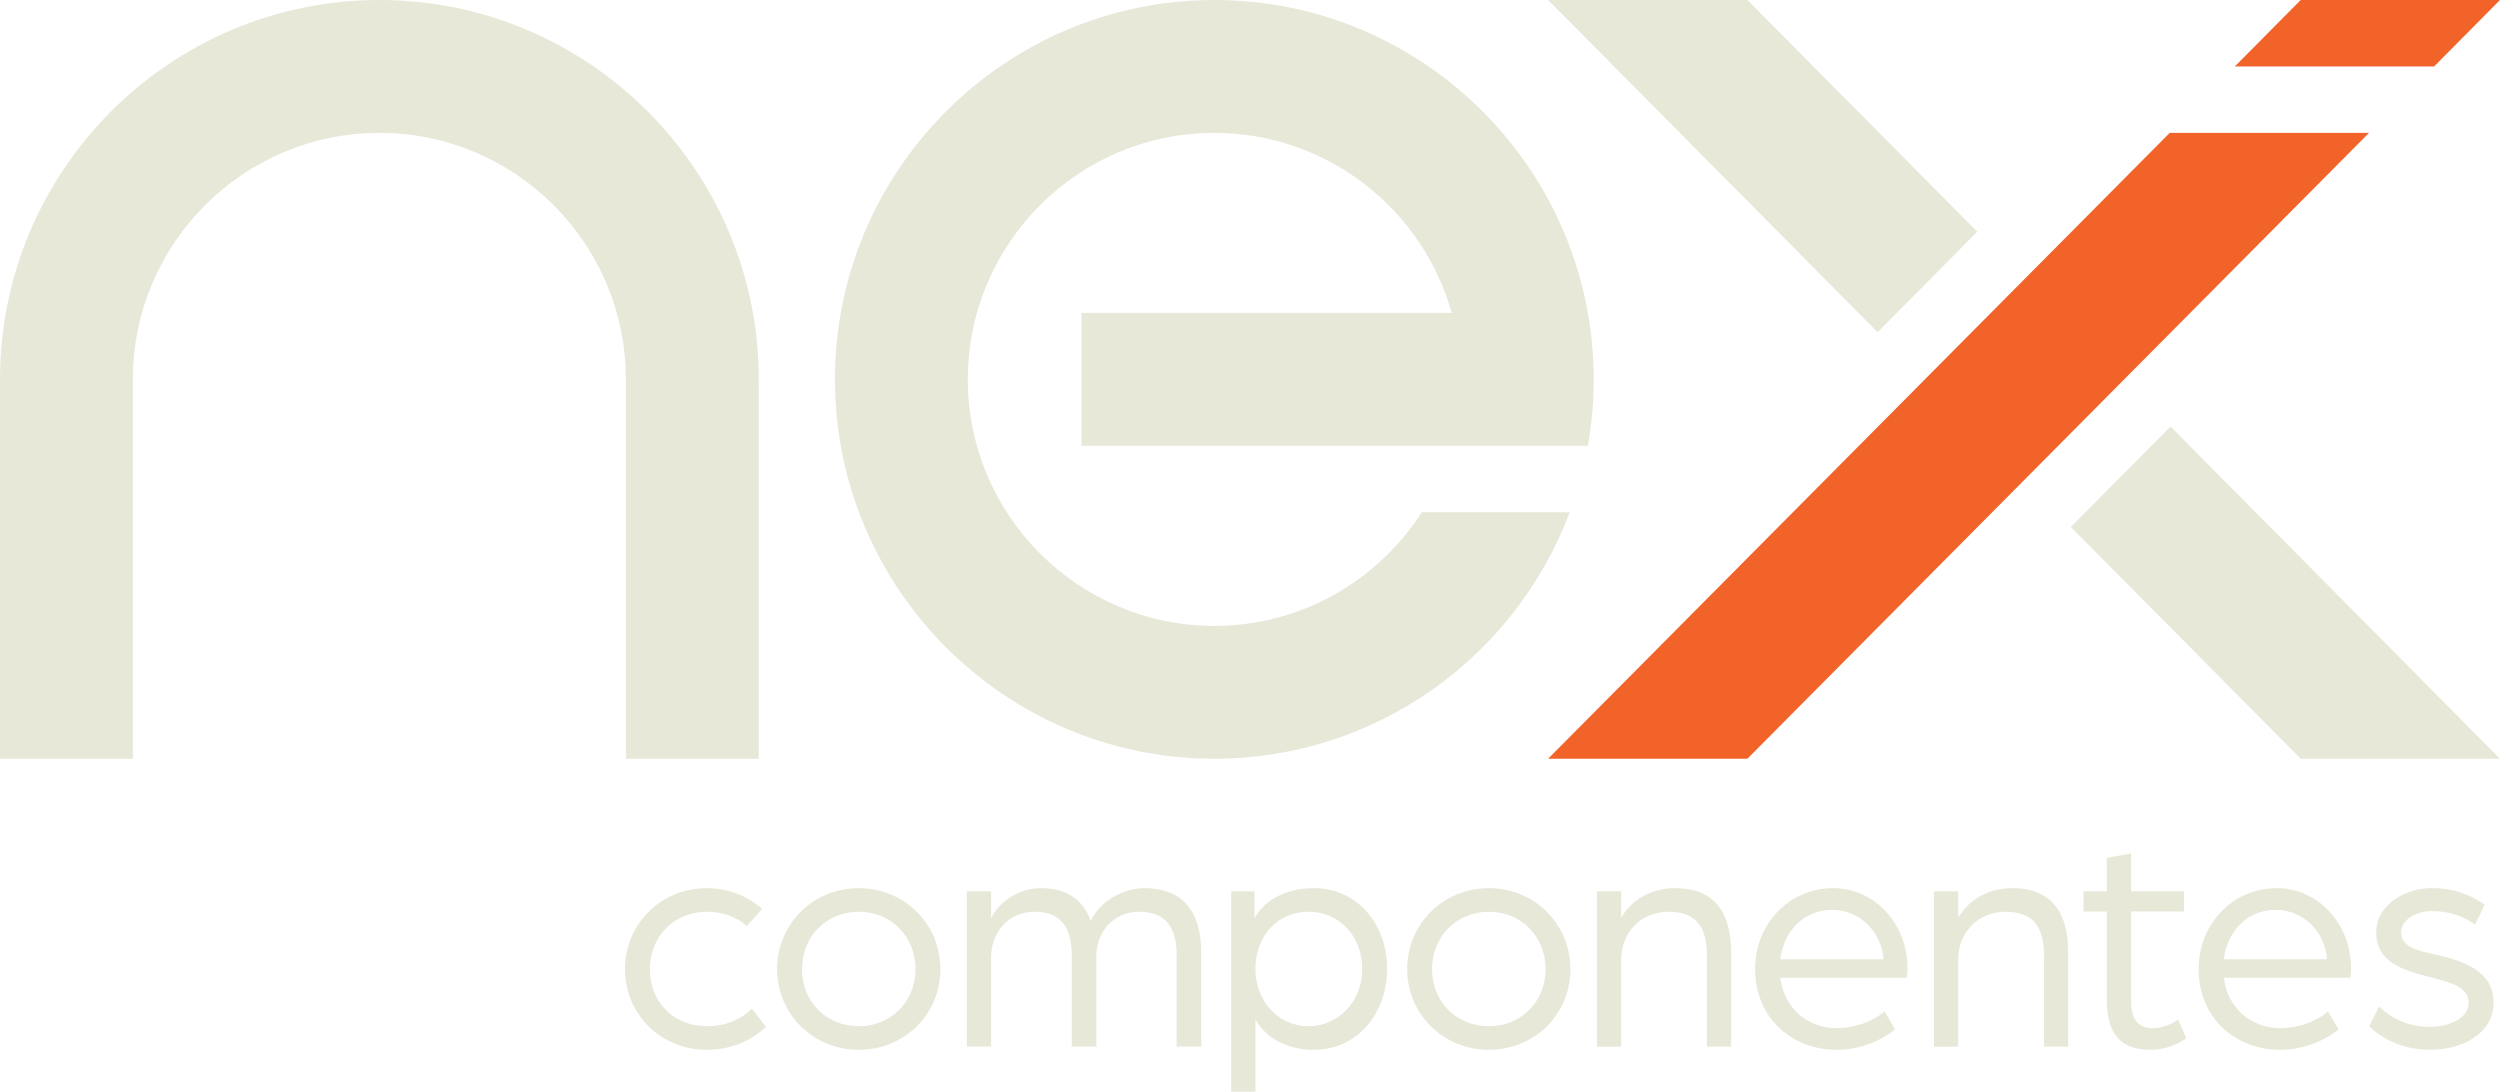
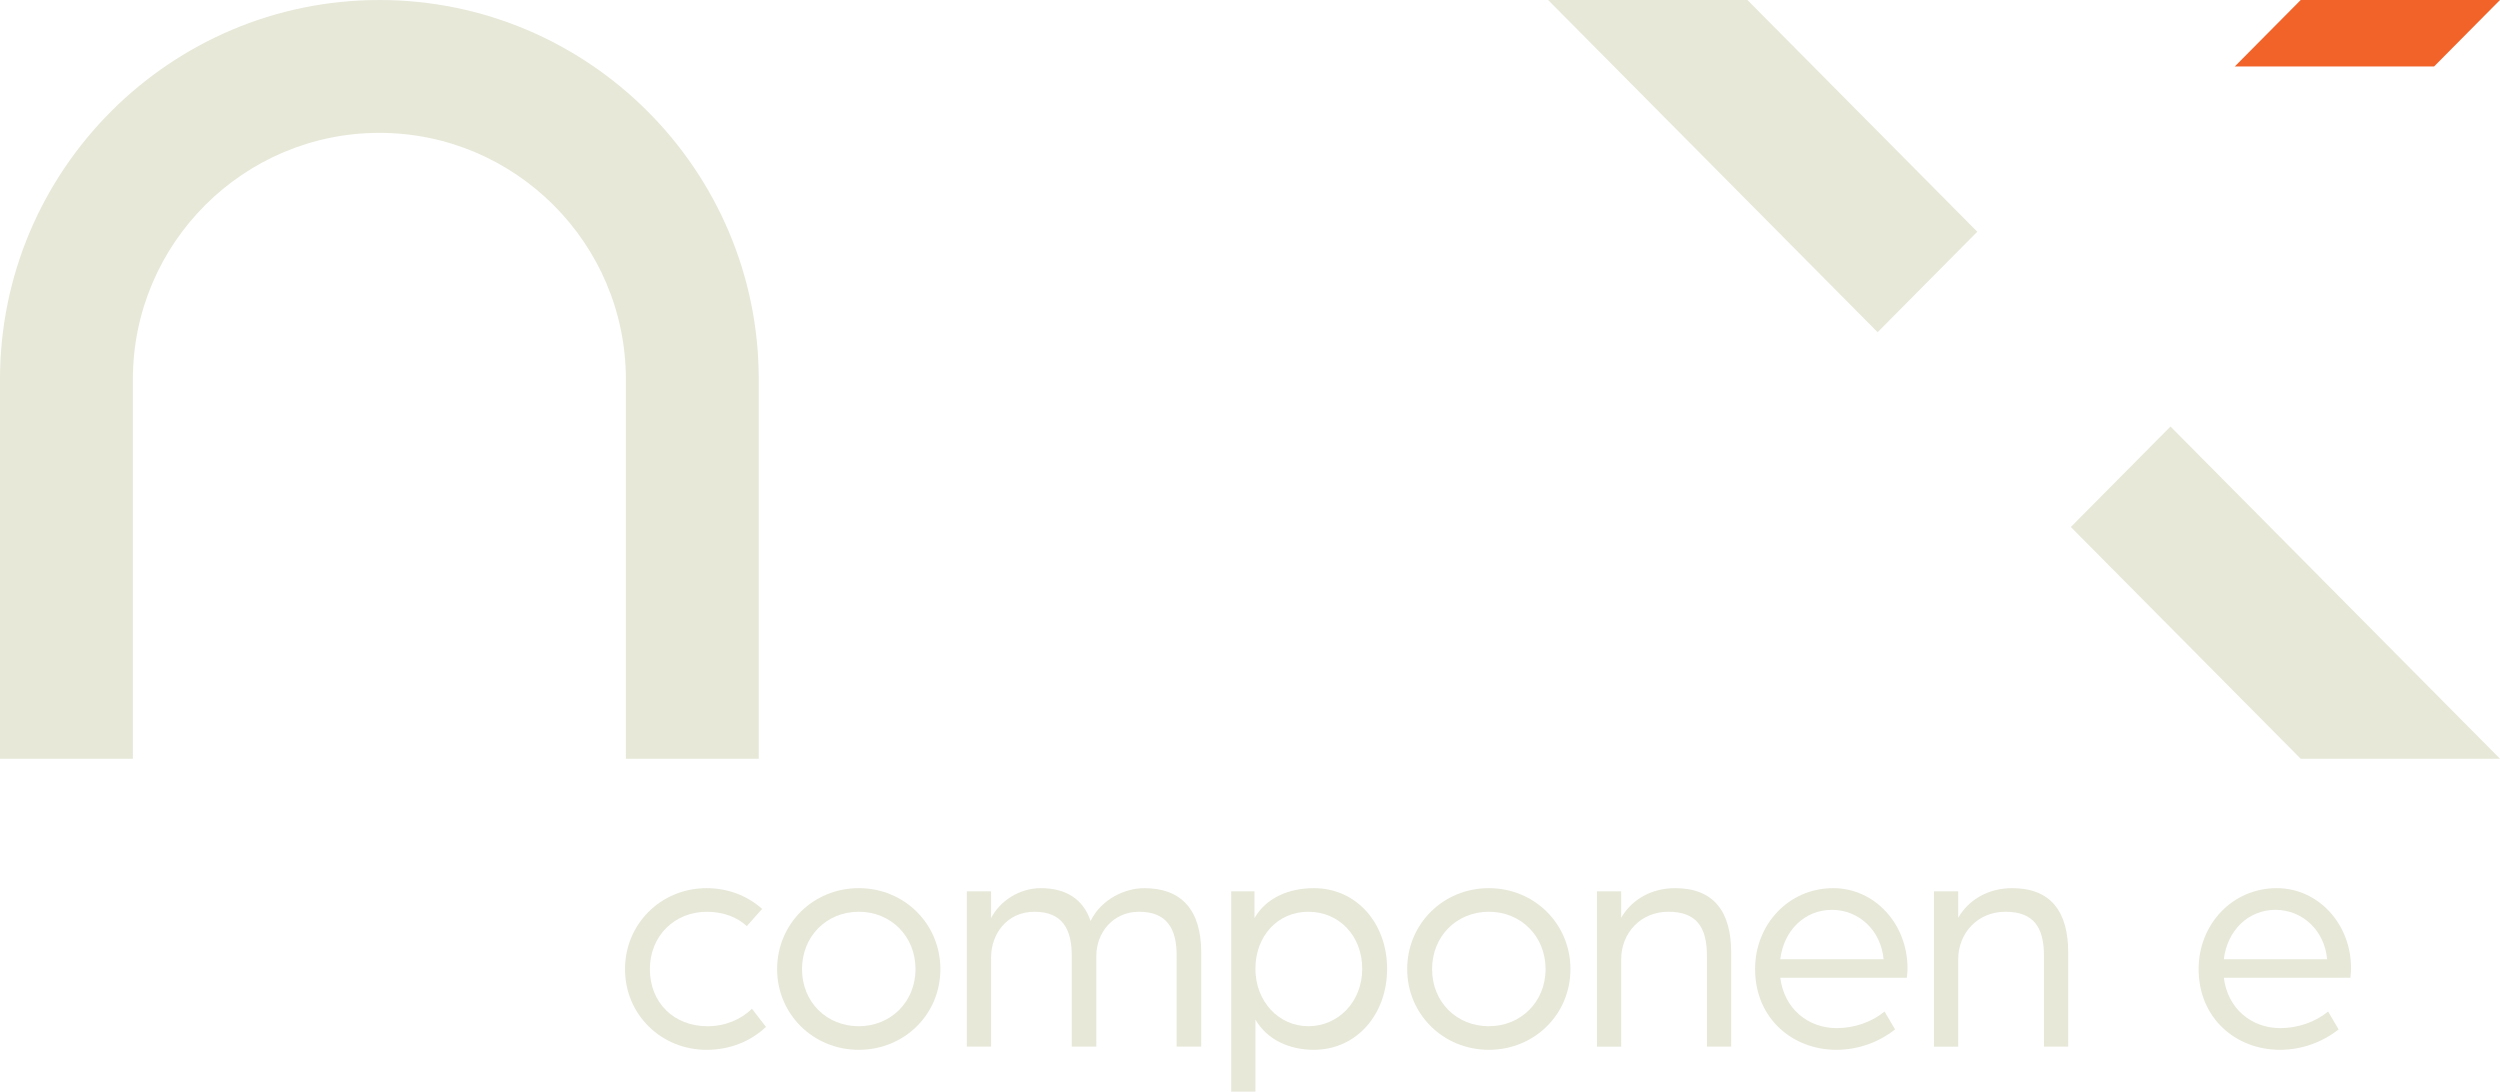
<svg xmlns="http://www.w3.org/2000/svg" id="Camada_2" data-name="Camada 2" viewBox="0 0 1600 698.61">
  <defs>
    <style>
      .cls-1 {
        fill: #f2632a;
      }

      .cls-2 {
        fill: #e7e8d8;
      }
    </style>
  </defs>
  <g id="Camada_1-2" data-name="Camada 1">
    <g>
      <g>
        <polygon class="cls-1" points="1557.83 42.52 1600 0 1472.45 0 1430.28 42.52 1557.83 42.52" />
-         <polygon class="cls-1" points="1388.62 85.03 990.79 485.59 1118.34 485.59 1516.17 85.03 1388.62 85.03" />
      </g>
      <path class="cls-2" d="m485.59,485.59h-85.03v-242.8c0-86.99-70.77-157.76-157.76-157.76S85.03,155.81,85.03,242.8v242.8H0v-242.8C0,108.92,108.92,0,242.8,0s242.8,108.92,242.8,242.8v242.8Z" />
      <g>
        <polygon class="cls-2" points="1265.45 148.31 1118.34 0 990.79 0 1201.68 212.61 1265.45 148.31" />
        <polygon class="cls-2" points="1325.34 337.28 1472.45 485.59 1600 485.59 1389.11 272.98 1325.34 337.28" />
      </g>
-       <path class="cls-2" d="m909.96,327.83c-28.08,43.7-77.1,72.73-132.8,72.73-86.99,0-157.76-70.77-157.76-157.76s70.77-157.76,157.76-157.76c72.27,0,133.33,48.84,151.94,115.25h-236.99v85.03h324.12c2.45-13.81,3.73-28.02,3.73-42.52C1019.96,108.92,911.05,0,777.17,0s-242.8,108.92-242.8,242.8,108.92,242.8,242.8,242.8c103.97,0,192.88-65.7,227.42-157.76h-94.62Z" />
      <g>
        <path class="cls-2" d="m400.01,620.25c0-28.98,23.06-51.83,52.24-51.83,13.68,0,26.12,4.9,35.51,13.27l-9.8,11.02c-6.13-5.71-15.1-9.18-25.51-9.18-20.81,0-36.53,15.51-36.53,36.73s15.1,36.53,36.94,36.53c11.22,0,21.43-4.28,28.37-11.22l8.98,11.63c-9.59,9.18-23.06,14.69-37.96,14.69-29.18,0-52.24-22.65-52.24-51.63Z" />
        <path class="cls-2" d="m497.36,620.25c0-28.98,23.06-51.83,52.24-51.83s52.24,22.86,52.24,51.83-23.06,51.63-52.24,51.63-52.24-22.86-52.24-51.63Zm88.57,0c0-21.02-15.71-36.73-36.32-36.73s-36.32,15.71-36.32,36.73,15.71,36.53,36.32,36.53,36.32-15.71,36.32-36.53Z" />
        <path class="cls-2" d="m618.78,570.46h15.51v17.14c5.51-10.82,17.96-19.18,31.84-19.18,15.92,0,27.14,6.94,31.84,21.02,7.14-14.49,22.65-21.02,34.28-21.02,23.88,0,36.53,13.88,36.53,41.22v60.2h-15.71v-58.16c0-16.94-5.92-28.16-24.08-28.16-16.73,0-27.35,13.47-27.35,28.36v57.96h-15.71v-58.16c0-16.94-5.92-28.16-23.88-28.16s-27.76,14.69-27.76,29.18v57.14h-15.51v-99.38Z" />
        <path class="cls-2" d="m787.96,570.46h14.9v17.14c7.35-12.85,21.84-19.18,37.96-19.18,27.55,0,46.93,22.65,46.93,51.63s-19.38,51.83-46.93,51.83c-15.72,0-30-6.53-37.35-19.38v46.12h-15.51v-128.15Zm83.87,49.59c0-21.02-14.69-36.53-34.49-36.53s-33.88,15.71-33.88,36.53,14.9,36.73,33.88,36.73,34.49-15.51,34.49-36.73Z" />
        <path class="cls-2" d="m900.6,620.25c0-28.98,23.06-51.83,52.24-51.83s52.24,22.86,52.24,51.83-23.06,51.63-52.24,51.63-52.24-22.86-52.24-51.63Zm88.57,0c0-21.02-15.71-36.73-36.32-36.73s-36.32,15.71-36.32,36.73,15.71,36.53,36.32,36.53,36.32-15.71,36.32-36.53Z" />
        <path class="cls-2" d="m1022.03,570.46h15.51v16.94c6.94-12.04,19.8-18.98,34.49-18.98,24.9,0,35.92,15.1,35.92,41.22v60.2h-15.51v-58.16c0-18.37-6.73-28.16-24.69-28.16s-30.2,13.87-30.2,30.41v55.92h-15.51v-99.38Z" />
        <path class="cls-2" d="m1123.25,620.25c0-28.77,21.63-51.83,50-51.83,26.53,0,47.55,22.86,47.55,51.22,0,2.86-.41,5.92-.41,6.12h-81.01c2.45,19.8,17.75,32.24,36.12,32.24,11.23,0,22.45-3.88,30.61-10.61l6.74,11.43c-10.62,8.37-23.88,13.06-37.55,13.06-28.16,0-52.04-20.2-52.04-51.63Zm82.24-6.32c-1.63-18.37-15.71-31.63-33.06-31.63s-30.81,13.06-33.06,31.63h66.12Z" />
        <path class="cls-2" d="m1237.74,570.46h15.51v16.94c6.94-12.04,19.79-18.98,34.48-18.98,24.9,0,35.92,15.1,35.92,41.22v60.2h-15.51v-58.16c0-18.37-6.74-28.16-24.69-28.16s-30.2,13.87-30.2,30.41v55.92h-15.51v-99.38Z" />
-         <path class="cls-2" d="m1348.35,640.05v-56.73h-14.9v-12.85h14.9v-21.43l15.51-2.86v24.28h33.88v12.85h-33.88v57.14c0,13.67,5.92,17.55,13.88,17.55,9.18,0,16.33-5.51,16.33-5.51l5.1,12.04c-3.88,2.65-12.04,7.35-22.86,7.35-17.55,0-27.95-8.57-27.95-31.83Z" />
        <path class="cls-2" d="m1407.12,620.25c0-28.77,21.63-51.83,50-51.83,26.53,0,47.55,22.86,47.55,51.22,0,2.86-.41,5.92-.41,6.12h-81.01c2.44,19.8,17.75,32.24,36.12,32.24,11.22,0,22.45-3.88,30.61-10.61l6.73,11.43c-10.61,8.37-23.88,13.06-37.55,13.06-28.16,0-52.04-20.2-52.04-51.63Zm82.24-6.32c-1.63-18.37-15.71-31.63-33.06-31.63s-30.81,13.06-33.06,31.63h66.12Z" />
-         <path class="cls-2" d="m1516.3,656.78l6.32-12.65c7.35,7.14,17.96,13.06,32.45,13.06,13.68,0,24.9-6.33,24.9-15.31,0-10.41-12.04-13.27-24.08-16.33-18.37-4.69-35.1-9.8-35.1-28.78,0-17.96,18.77-28.37,35.51-28.37,13.67,0,23.67,3.67,33.87,10.61l-6.12,12.65c-8.37-5.71-17.14-8.57-27.55-8.57s-19.79,5.71-19.79,13.47c0,9.8,11.02,12.04,22.65,14.49,17.96,4.08,36.53,10.82,36.53,30.41,0,21.02-21.42,30.41-40.82,30.41s-33.06-9.18-38.77-15.1Z" />
      </g>
    </g>
  </g>
</svg>